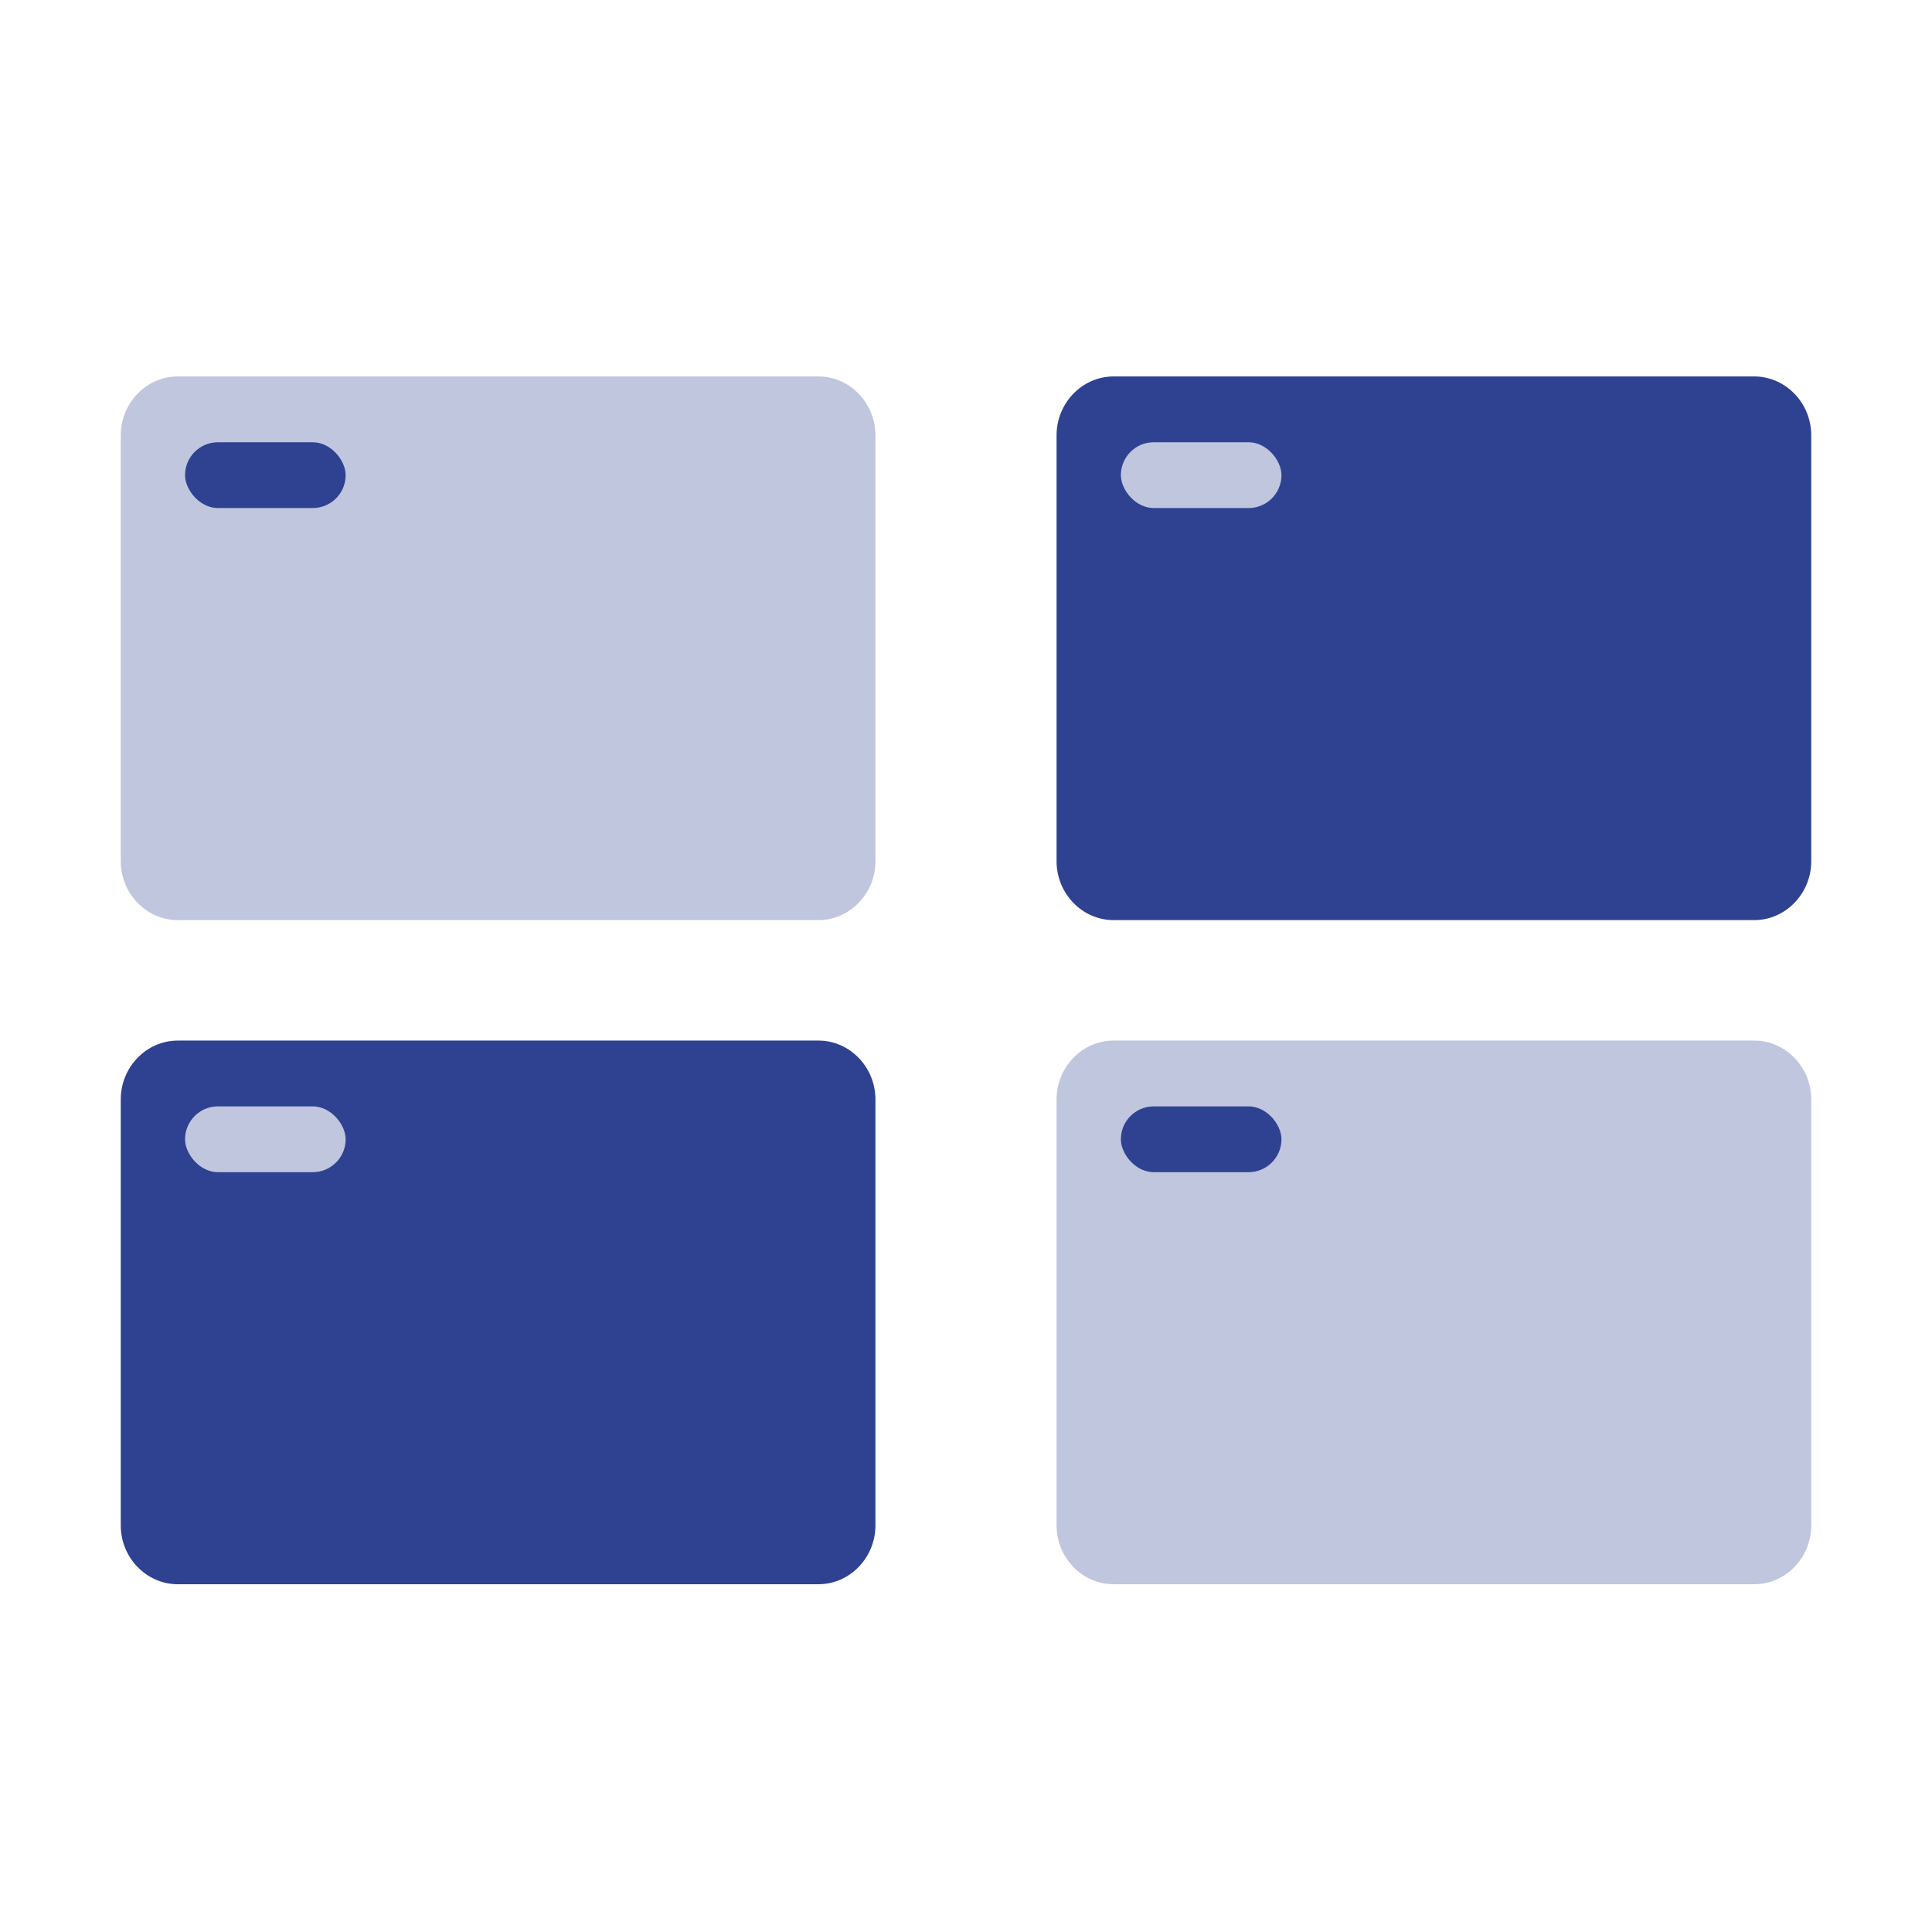
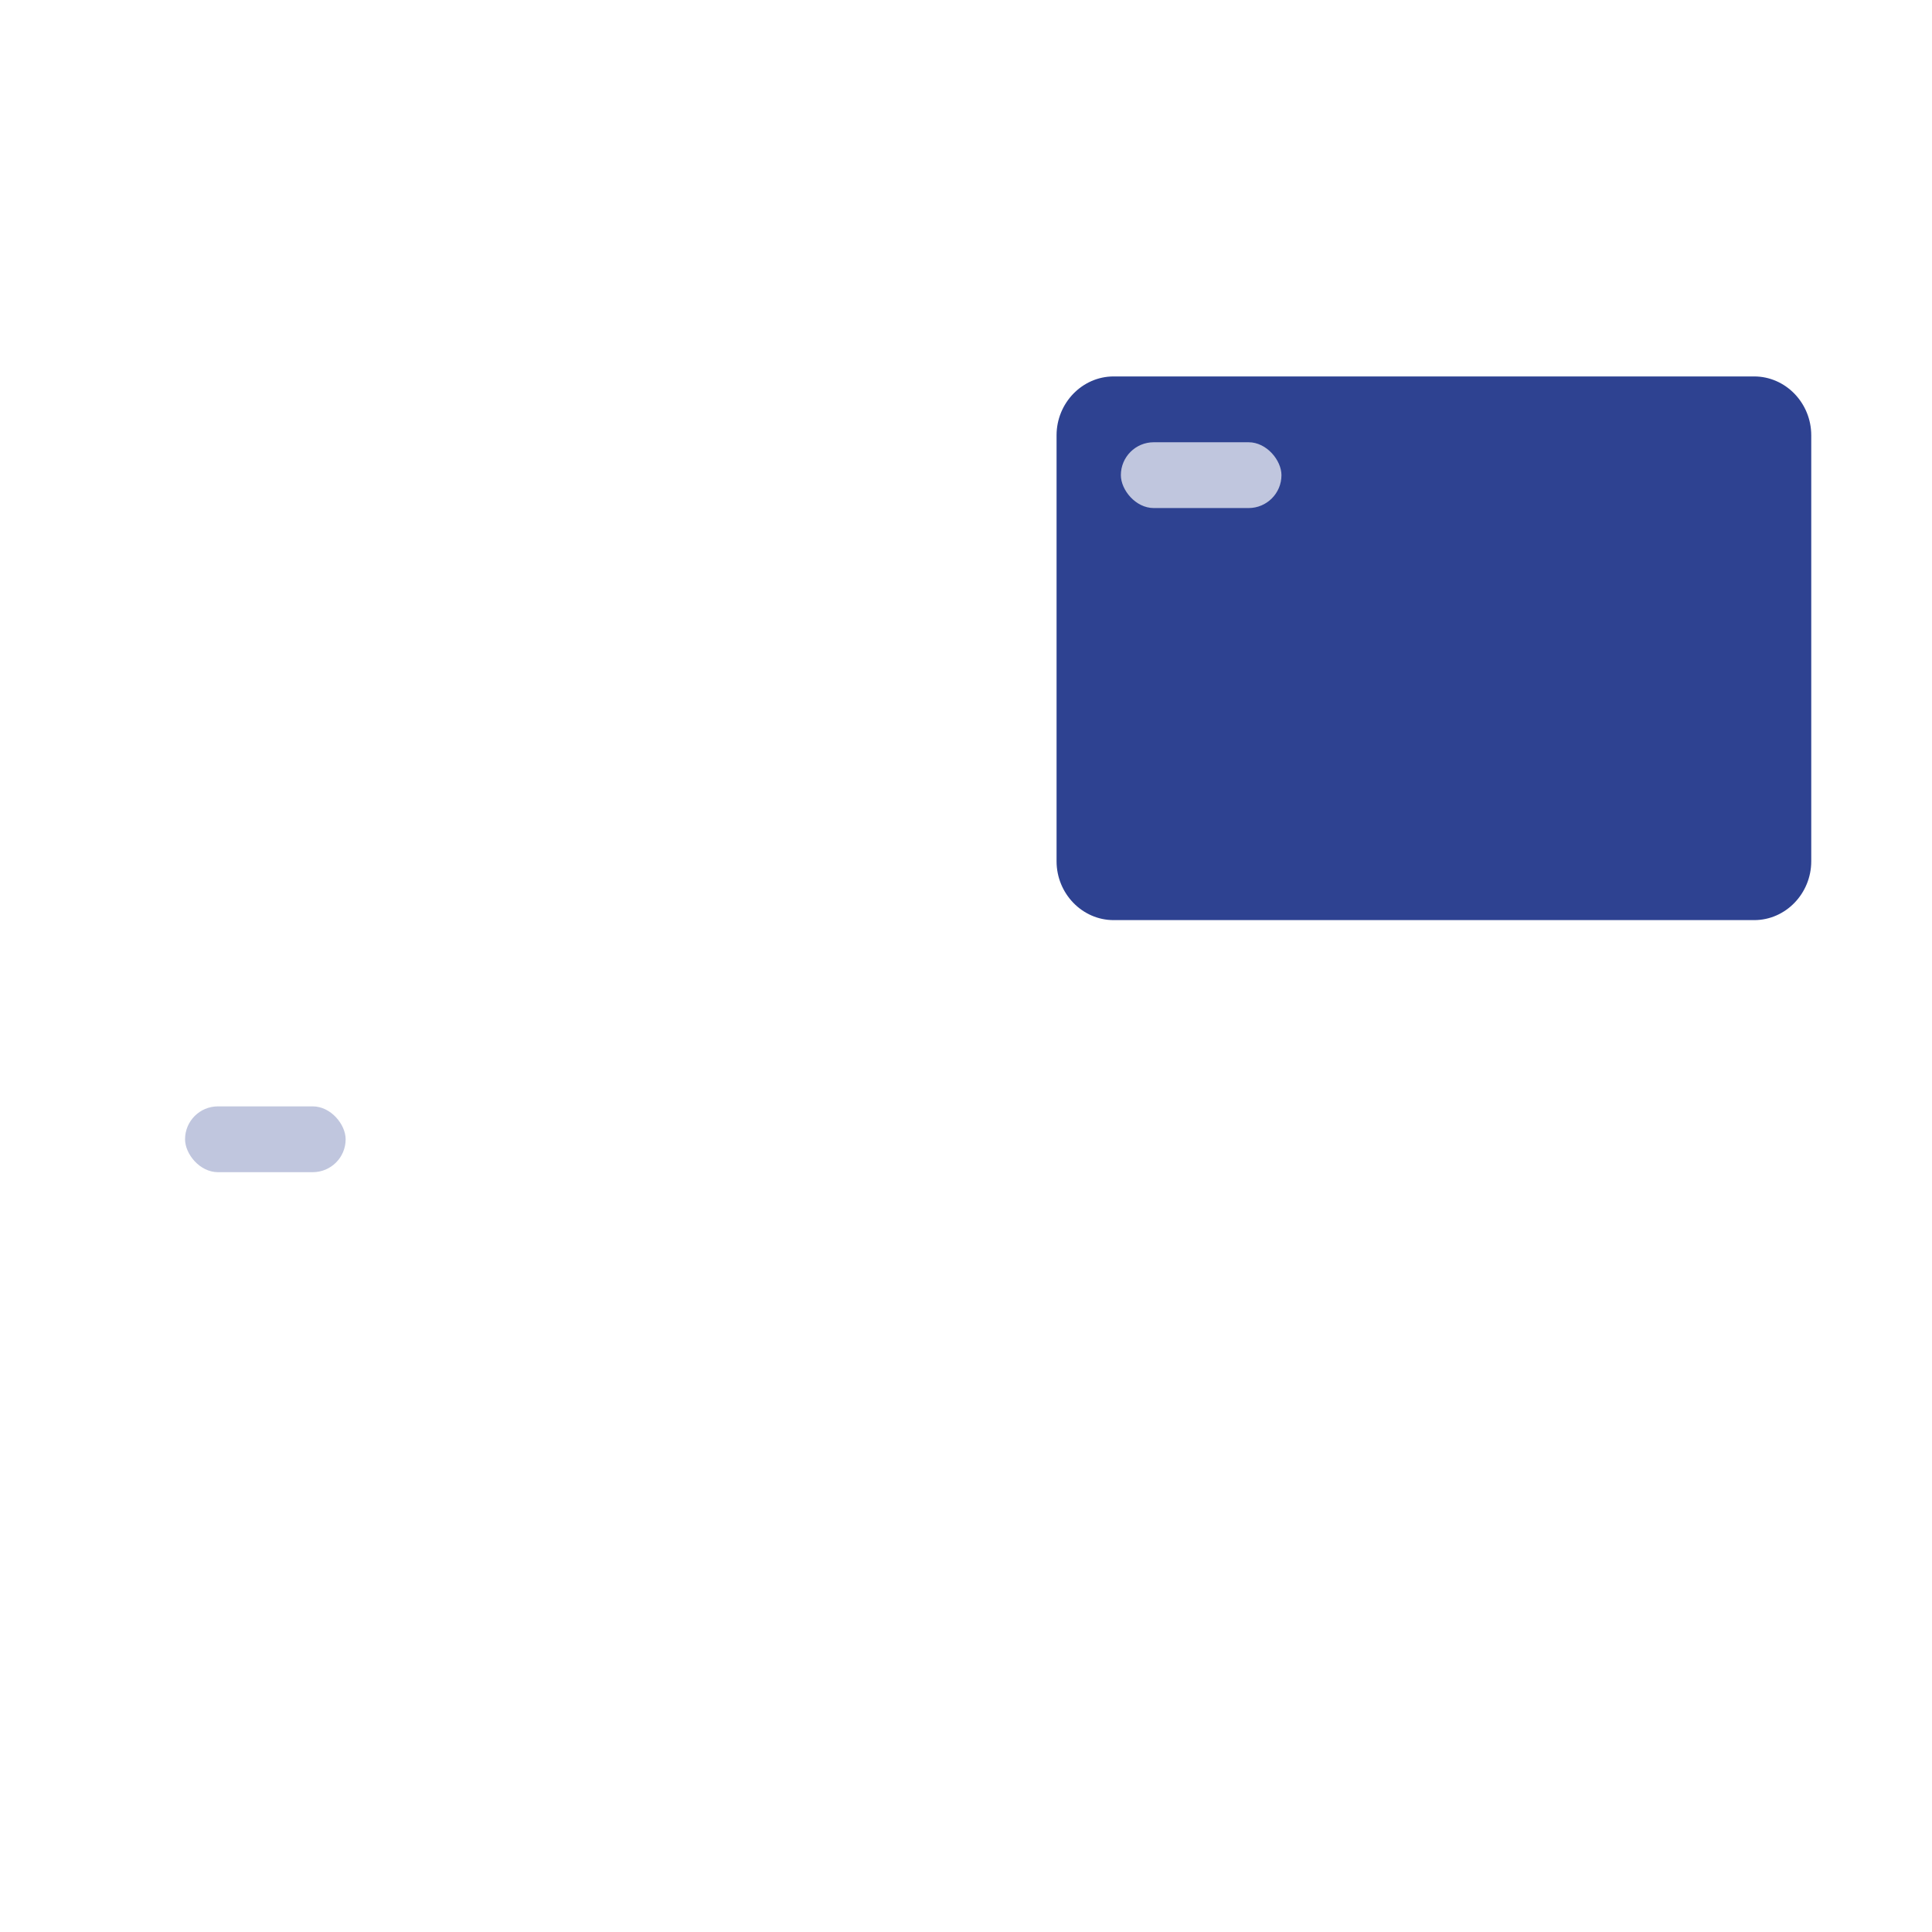
<svg xmlns="http://www.w3.org/2000/svg" id="Ebene_4" viewBox="0 0 64 64">
  <defs>
    <style>.cls-1{fill:#c0c6de;}.cls-2{fill:#2e4291;}</style>
  </defs>
-   <path class="cls-1" d="m29,14.42v14.11c0,1.07-.85,1.95-1.89,1.95H5.89c-1.04,0-1.89-.88-1.89-1.95v-14.11c0-1.07.85-1.95,1.89-1.95h21.22c1.04,0,1.89.88,1.89,1.95Z" />
-   <rect class="cls-2" x="6.13" y="14.65" width="5.32" height="2.18" rx="1.09" ry="1.09" />
  <path class="cls-2" d="m60,14.42v14.11c0,1.07-.85,1.95-1.89,1.95h-21.22c-1.04,0-1.89-.88-1.89-1.95v-14.11c0-1.07.85-1.95,1.89-1.95h21.22c1.04,0,1.89.88,1.89,1.95Z" />
  <rect class="cls-1" x="37.13" y="14.65" width="5.32" height="2.18" rx="1.09" ry="1.09" />
-   <path class="cls-1" d="m60,36.42v14.11c0,1.07-.85,1.95-1.89,1.95h-21.22c-1.04,0-1.89-.88-1.89-1.95v-14.11c0-1.07.85-1.95,1.89-1.95h21.22c1.04,0,1.89.88,1.89,1.95Z" />
-   <rect class="cls-2" x="37.13" y="36.65" width="5.32" height="2.18" rx="1.09" ry="1.09" />
-   <path class="cls-2" d="m29,36.42v14.11c0,1.07-.85,1.95-1.89,1.95H5.89c-1.04,0-1.89-.88-1.89-1.95v-14.11c0-1.07.85-1.95,1.89-1.95h21.22c1.04,0,1.89.88,1.89,1.95Z" />
  <rect class="cls-1" x="6.13" y="36.65" width="5.32" height="2.18" rx="1.09" ry="1.09" />
</svg>